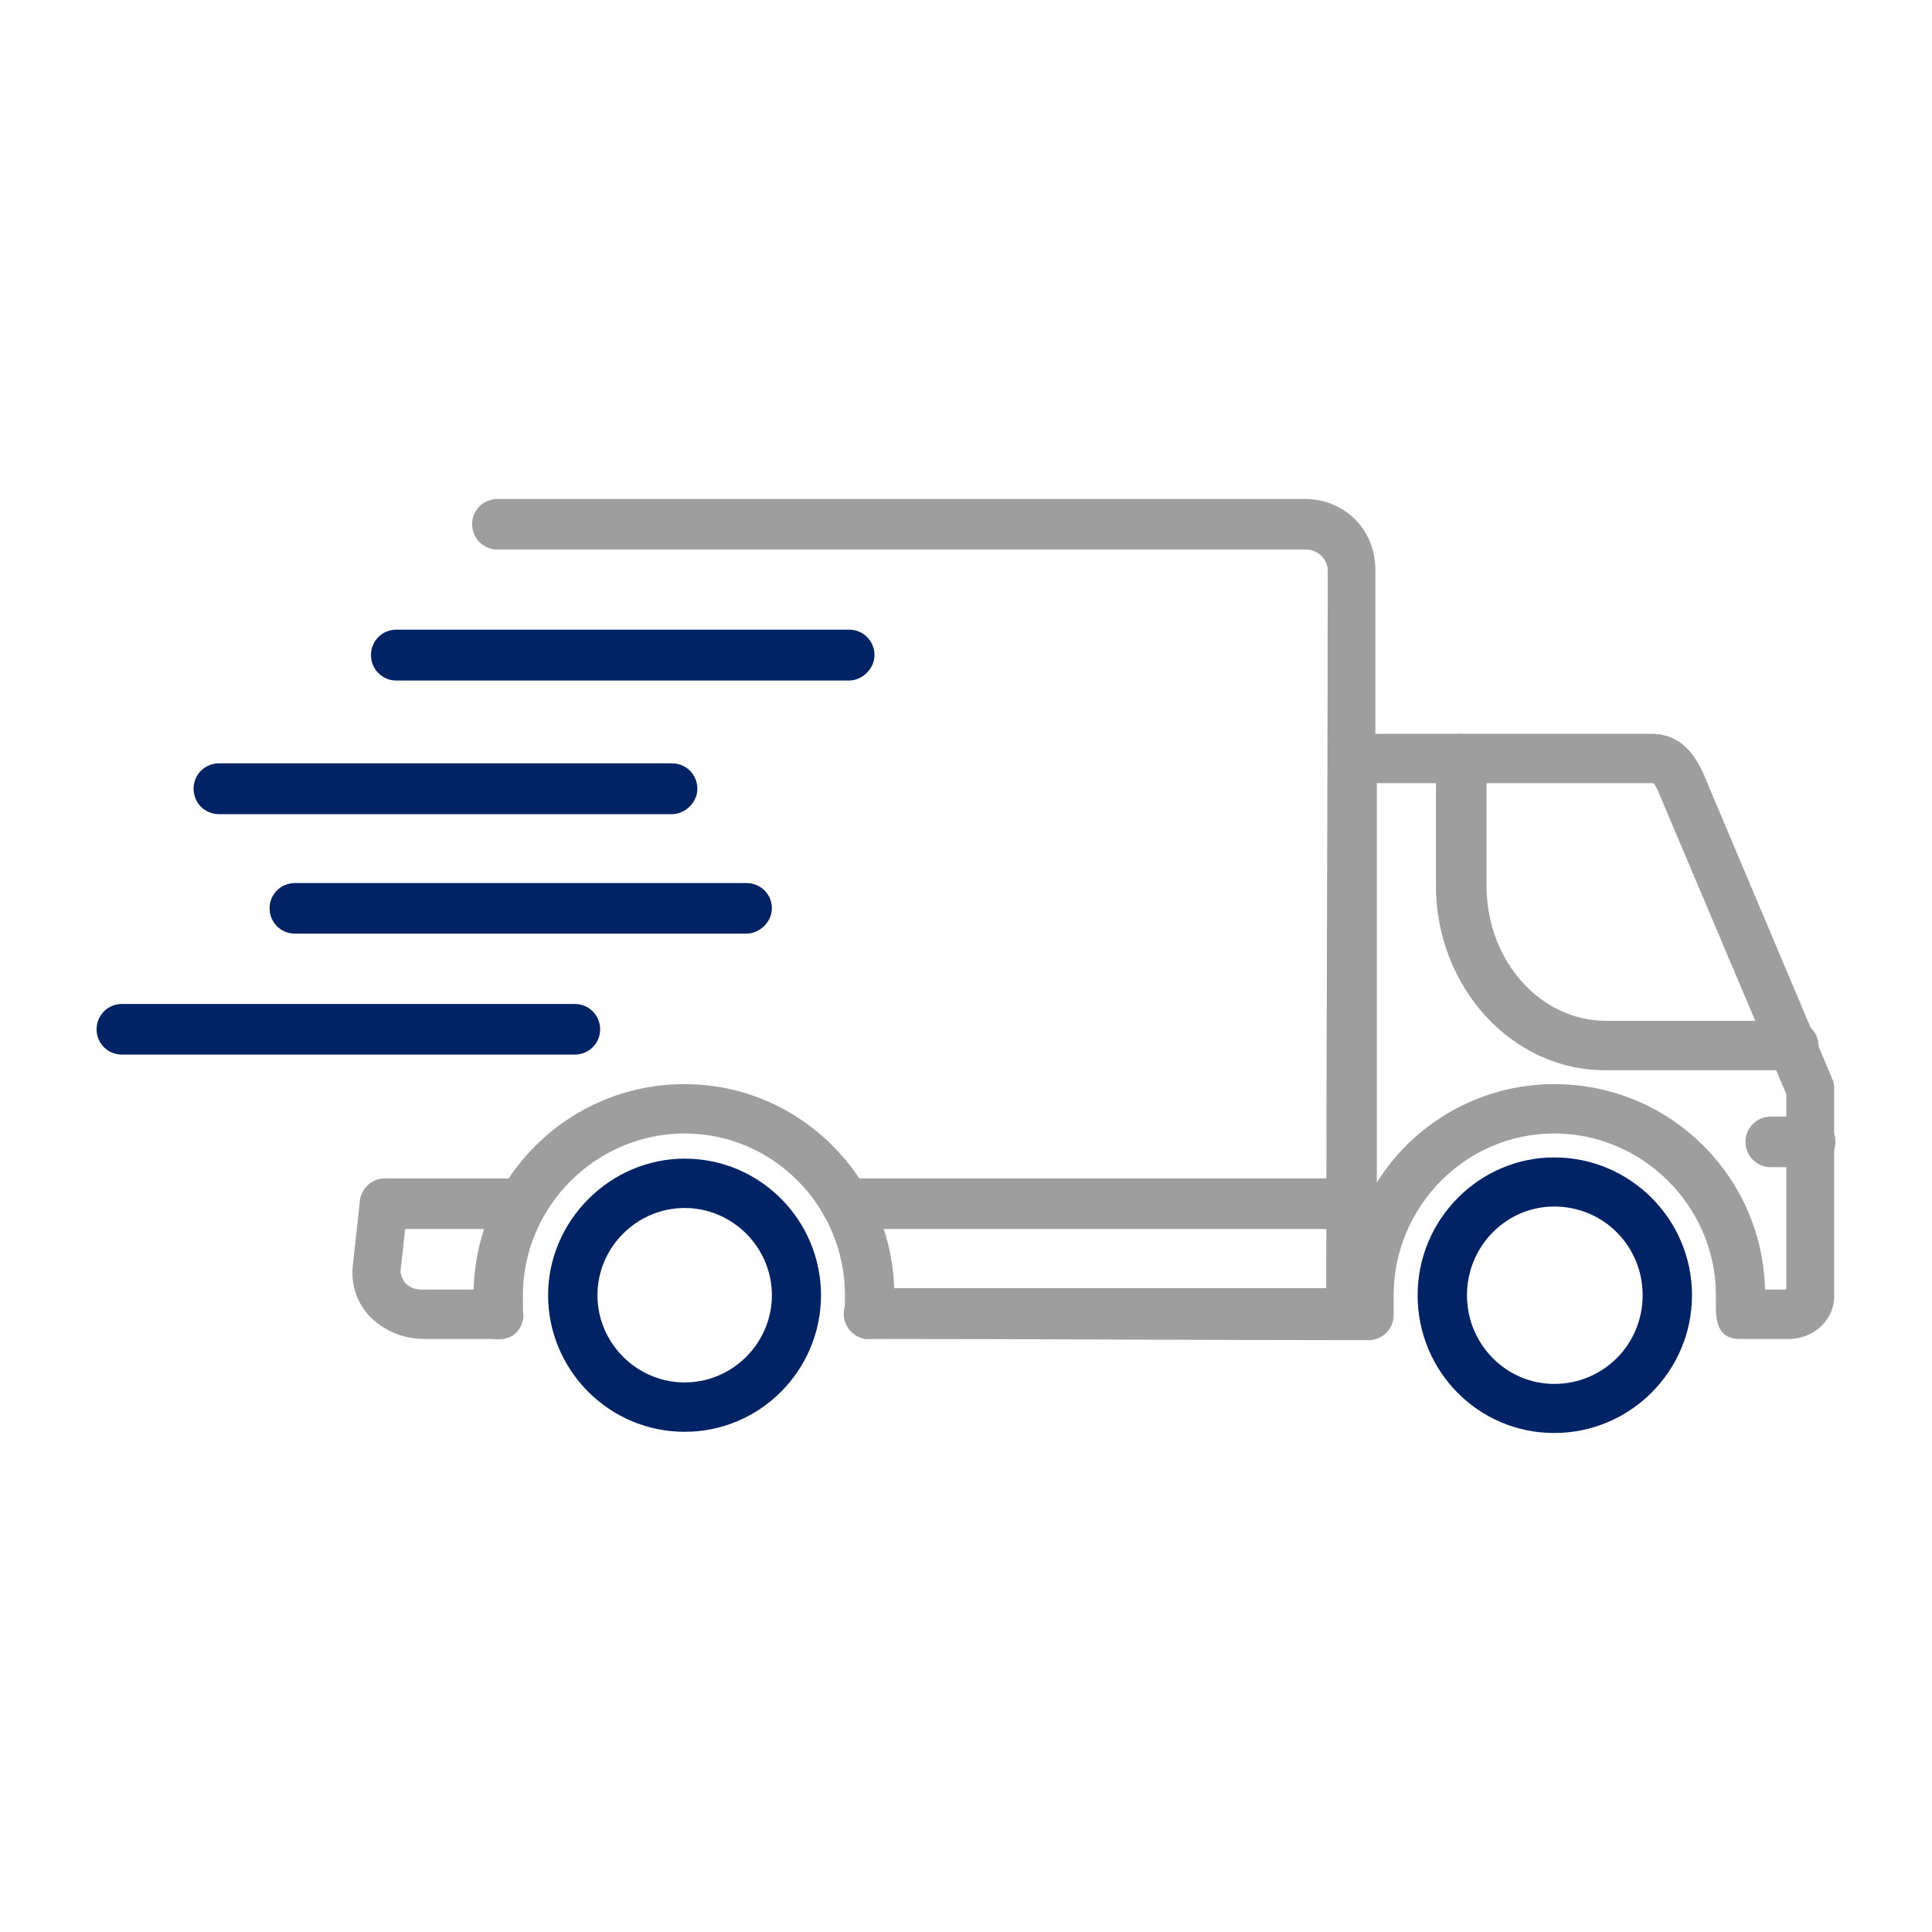
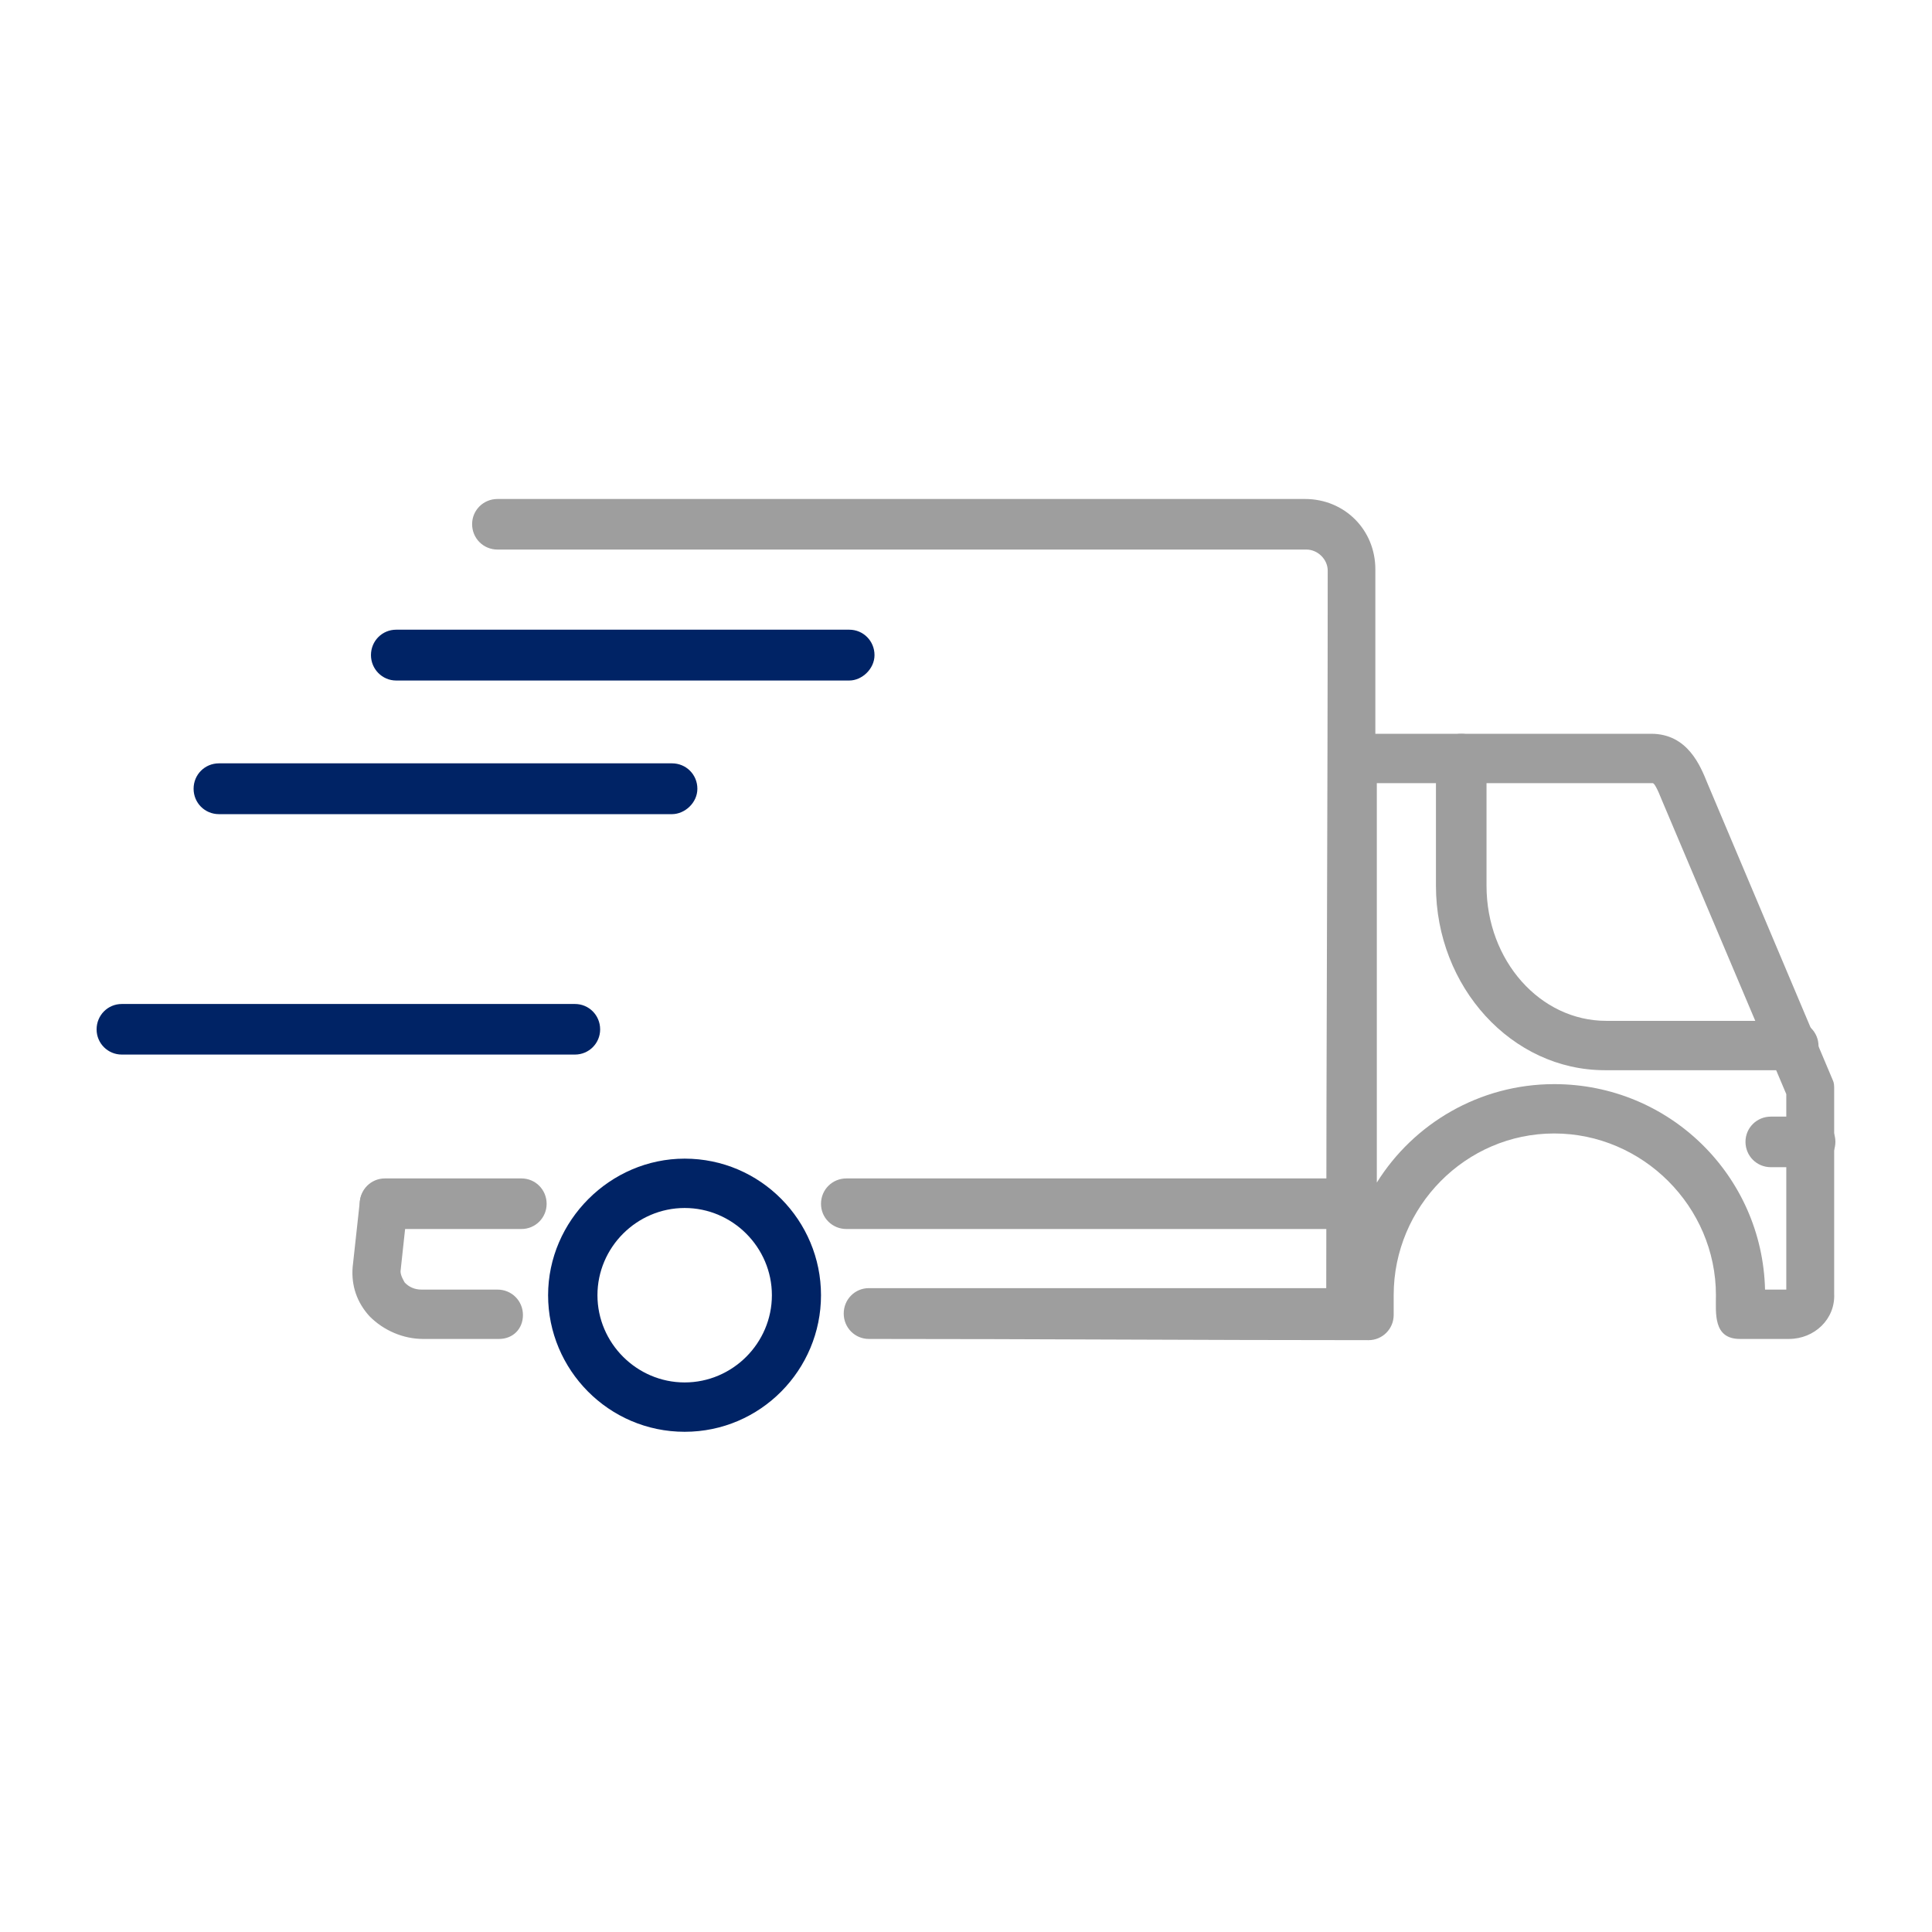
<svg xmlns="http://www.w3.org/2000/svg" id="Layer_1" data-name="Layer 1" viewBox="0 0 500 500">
  <defs>
    <style>
      .cls-1 {
        fill: #002365;
      }

      .cls-1, .cls-2 {
        fill-rule: evenodd;
        stroke-width: 0px;
      }

      .cls-2 {
        fill: #9e9e9e;
      }
    </style>
  </defs>
  <g id="Layer_1-2" data-name="Layer_1">
    <g id="_473803816" data-name=" 473803816">
      <path class="cls-2" d="M463.745,276.967h-48.433c-24.027,0-43.691-21.498-43.691-47.738v-32.753c0-3.667,2.909-6.576,6.576-6.576,3.604,0,6.513,2.909,6.513,6.576v32.753c0,19.348,13.847,34.966,30.982,34.966h48.433c3.604,0,6.513,2.909,6.513,6.576,0,3.604-3.604,6.196-6.892,6.196Z" />
      <path class="cls-2" d="M224.867,346.519c-3.604,0-6.513-2.909-6.513-6.576s2.909-6.576,6.513-6.576h118.364c0-61.901.379-123.802.379-185.703,0-2.909-2.592-5.438-5.501-5.438h-209.351c-3.667,0-6.576-2.909-6.576-6.576,0-3.604,2.909-6.513,6.576-6.513h208.971c10.243,0,18.21,7.967,18.21,18.21v42.553h71.385c9.484,0,12.772,8.409,14.543,12.772l32.436,76.823c.379.759.379,1.454.379,2.529v52.796c.316,6.576-5.122,11.697-11.697,11.697h-12.709c-6.955,0-6.196-6.702-6.196-11.318,0-22.952-18.969-41.858-41.858-41.858s-41.541,18.905-41.541,41.858v5.122c0,3.604-2.909,6.513-6.513,6.513-43.059,0-86.181-.316-129.303-.316ZM456.79,333.747h5.501v-50.583l-32.057-75.748c-1.454-3.667-2.15-4.742-2.529-4.742h-71.385v103.379c9.484-15.238,26.556-25.481,45.904-25.481,29.844,0,53.871,23.711,54.567,53.175ZM129.138,346.519h-19.664c-5.122,0-10.243-2.213-13.847-5.88-3.288-3.604-4.742-7.967-4.363-12.709l1.834-16.756c.316-3.667,3.604-6.196,6.892-5.438,3.667.316,6.196,3.604,5.438,6.892l-1.77,16.376c0,1.075.696,2.213,1.075,2.909,1.075,1.138,2.529,1.834,4.363,1.834h19.664c3.667,0,6.576,2.909,6.576,6.576,0,3.604-2.592,6.196-6.196,6.196Z" />
      <path class="cls-2" d="M468.487,302.069h-10.18c-3.667,0-6.576-2.909-6.576-6.576,0-3.604,2.909-6.513,6.576-6.513h10.18c3.604,0,6.513,2.909,6.513,6.513,0,3.667-2.909,6.576-6.513,6.576Z" />
-       <path class="cls-1" d="M402.224,370.862c-19.664,0-35.345-15.997-35.345-35.661s15.997-35.661,35.345-35.661c19.664,0,35.661,15.997,35.661,35.661s-15.997,35.661-35.661,35.661ZM402.224,312.249c-12.393,0-22.573,10.243-22.573,22.952s10.18,22.952,22.573,22.952c12.709,0,22.889-10.18,22.889-22.952s-10.18-22.952-22.889-22.952Z" />
-       <path class="cls-2" d="M349.744,318.066h-130.694c-3.667,0-6.576-2.909-6.576-6.513,0-3.667,2.909-6.576,6.576-6.576h130.694c3.667,0,6.576,2.909,6.576,6.576,0,3.604-2.909,6.513-6.576,6.513ZM134.955,318.066h-35.345c-3.604,0-6.513-2.909-6.513-6.513,0-3.667,2.909-6.576,6.513-6.576h35.345c3.604,0,6.513,2.909,6.513,6.576,0,3.604-2.909,6.513-6.513,6.513Z" />
+       <path class="cls-2" d="M349.744,318.066h-130.694c-3.667,0-6.576-2.909-6.576-6.513,0-3.667,2.909-6.576,6.576-6.576h130.694ZM134.955,318.066h-35.345c-3.604,0-6.513-2.909-6.513-6.513,0-3.667,2.909-6.576,6.513-6.576h35.345c3.604,0,6.513,2.909,6.513,6.576,0,3.604-2.909,6.513-6.513,6.513Z" />
      <path class="cls-1" d="M219.808,176.117h-117.29c-3.604,0-6.513-2.972-6.513-6.576,0-3.667,2.909-6.576,6.513-6.576h117.29c3.604,0,6.513,2.909,6.513,6.576,0,3.604-3.288,6.576-6.513,6.576Z" />
      <path class="cls-1" d="M173.904,210.703H56.678c-3.667,0-6.576-2.909-6.576-6.576s2.909-6.576,6.576-6.576h117.226c3.667,0,6.576,2.909,6.576,6.576s-3.288,6.576-6.576,6.576Z" />
-       <path class="cls-1" d="M193.189,241.622h-116.847c-3.667,0-6.576-2.909-6.576-6.576,0-3.604,2.909-6.513,6.576-6.513h116.847c3.667,0,6.576,2.909,6.576,6.513,0,3.667-3.288,6.576-6.576,6.576Z" />
      <path class="cls-1" d="M148.802,272.92H31.513c-3.604,0-6.513-2.909-6.513-6.513,0-3.667,2.909-6.576,6.513-6.576h117.29c3.604,0,6.513,2.909,6.513,6.576,0,3.604-2.909,6.513-6.513,6.513Z" />
      <path class="cls-1" d="M177.192,370.546c-19.664,0-35.345-16.06-35.345-35.345s16.06-35.345,35.345-35.345c19.664,0,35.282,16.06,35.282,35.345s-15.618,35.345-35.282,35.345ZM177.192,312.628c-12.393,0-22.573,10.18-22.573,22.573s10.18,22.573,22.573,22.573,22.573-10.18,22.573-22.573-10.18-22.573-22.573-22.573Z" />
-       <path class="cls-2" d="M224.867,346.519h-1.075c-3.667-.759-5.817-4.047-5.122-7.335v-3.983c0-22.952-18.526-41.858-41.478-41.858s-41.858,18.905-41.858,41.858v3.983c.696,3.667-1.834,6.955-5.122,7.335-3.667.696-6.892-1.834-7.271-5.122-.379-2.213-.379-3.983-.379-6.196,0-30.223,24.406-54.63,54.63-54.63,29.844,0,54.25,24.406,54.25,54.63,0,2.213,0,3.983-.379,6.196-.379,2.909-3.288,5.122-6.196,5.122Z" />
    </g>
  </g>
</svg>